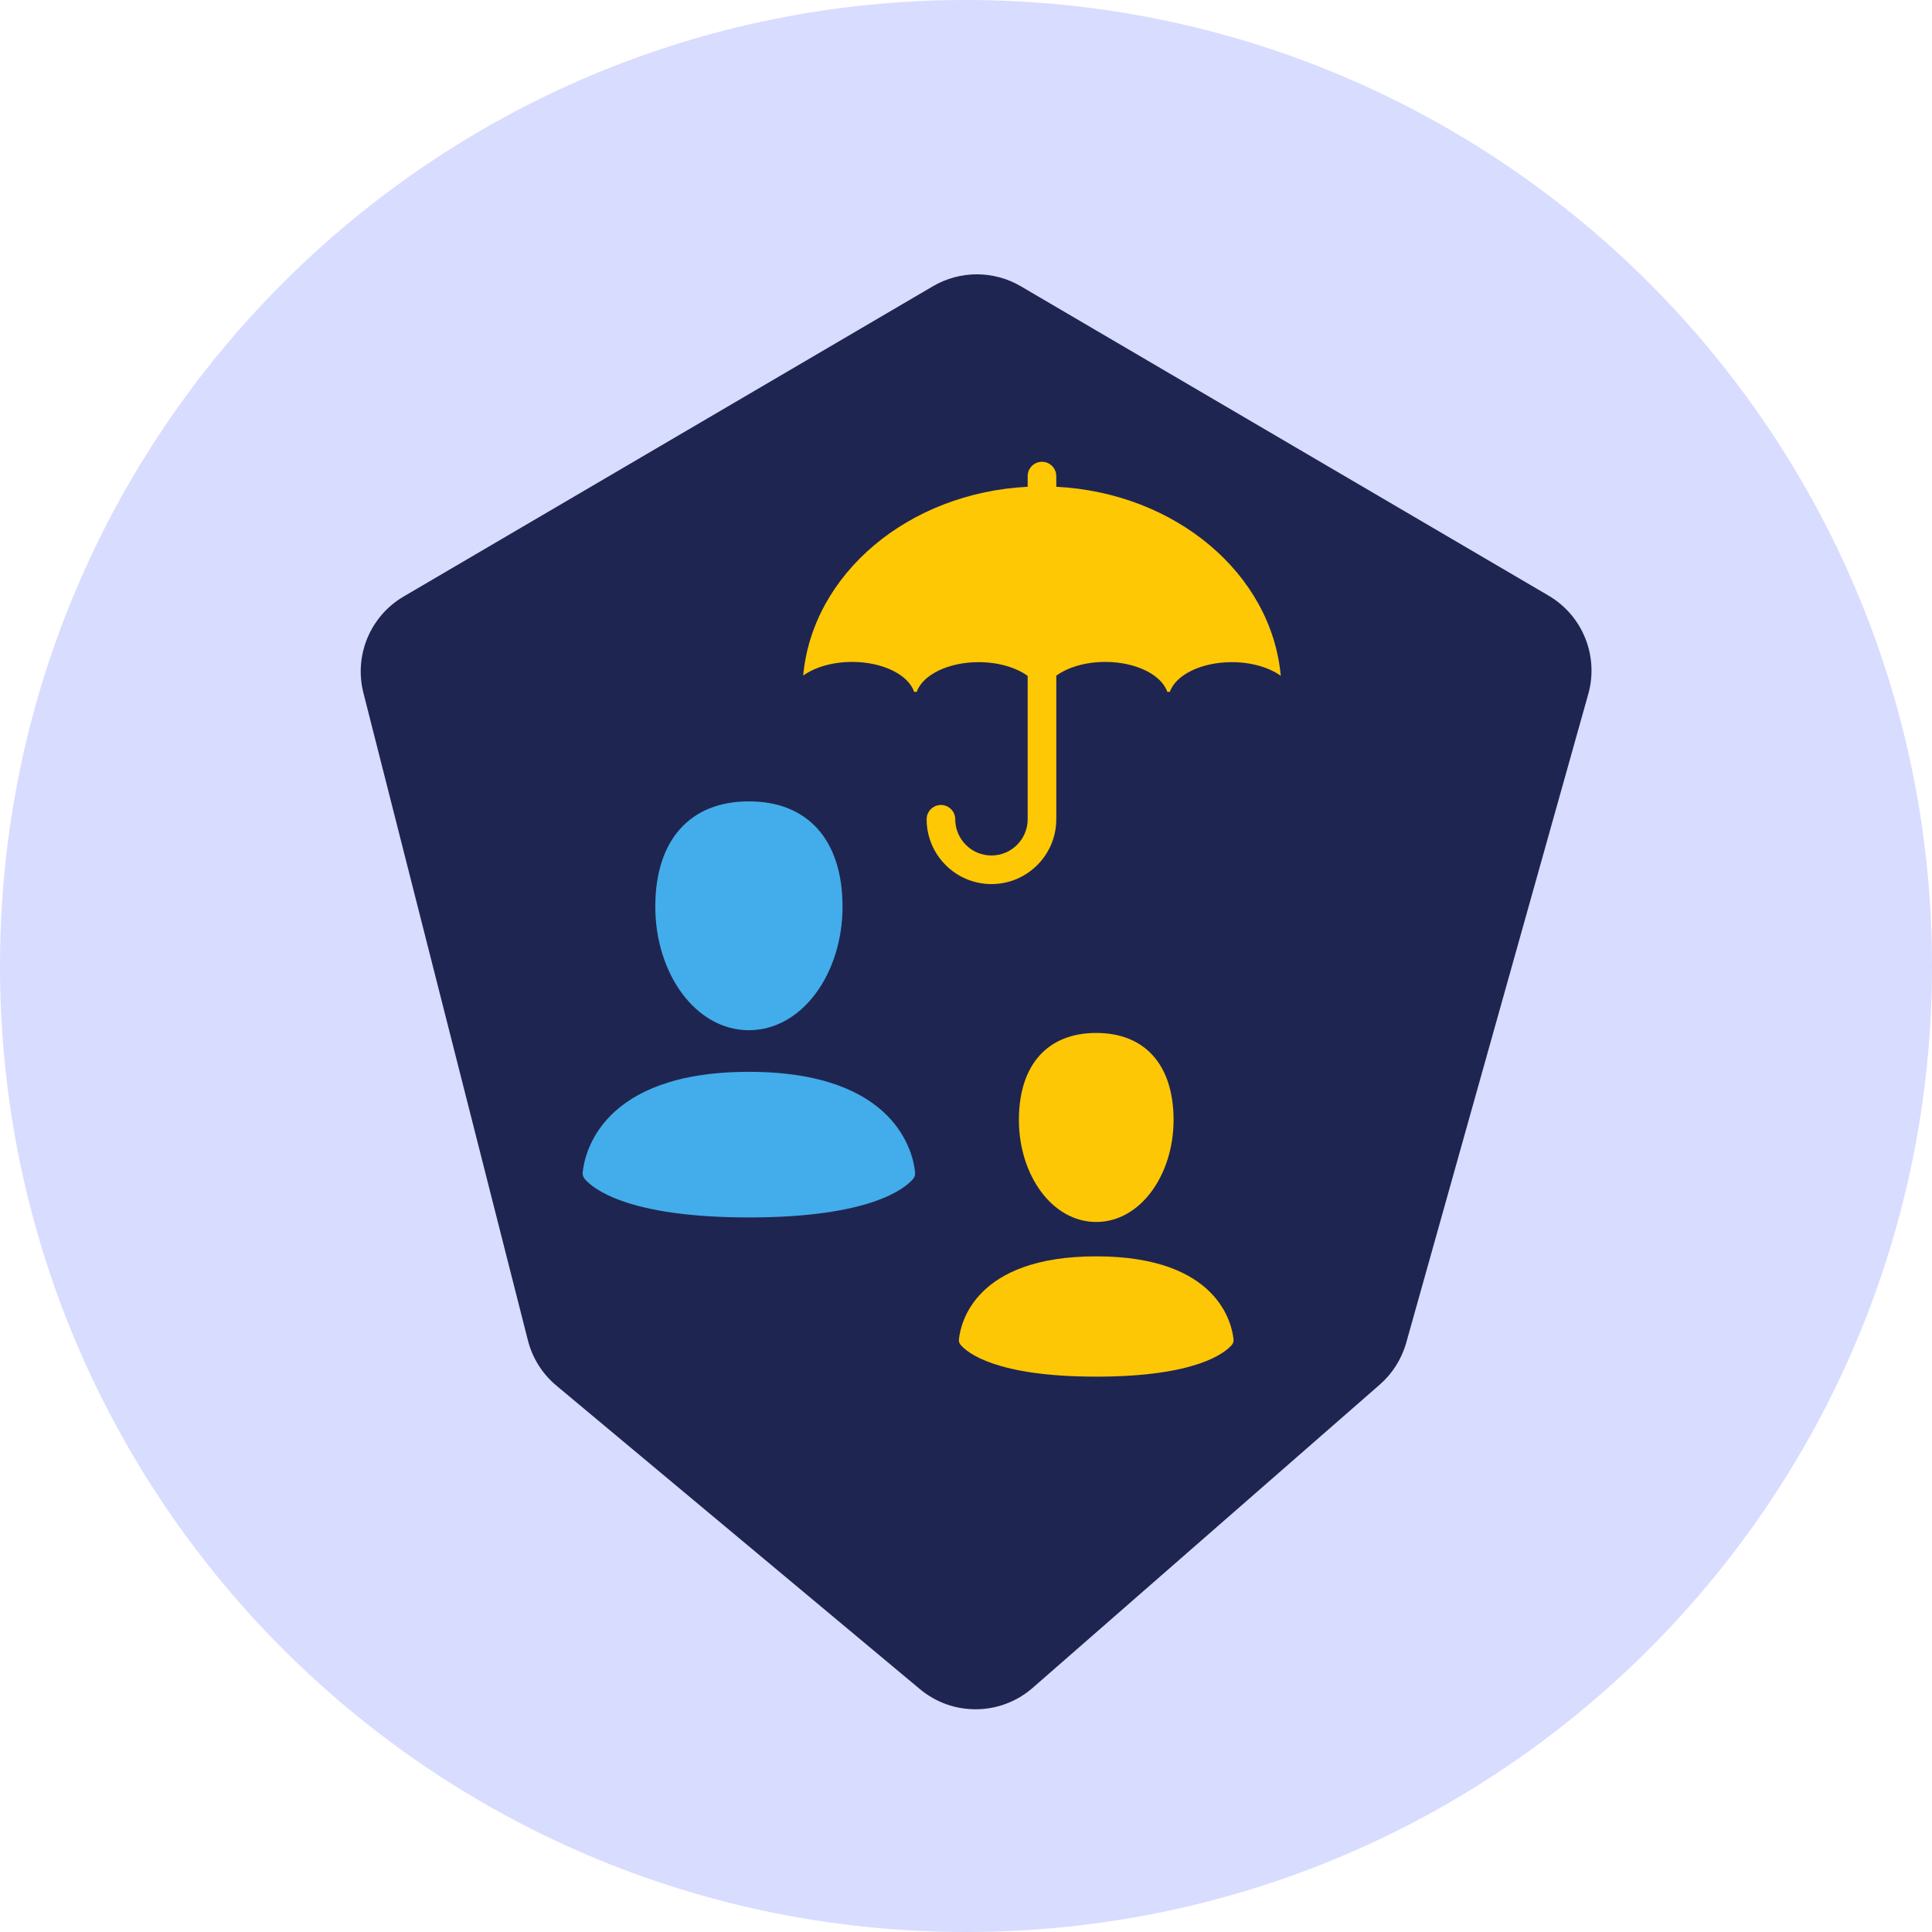
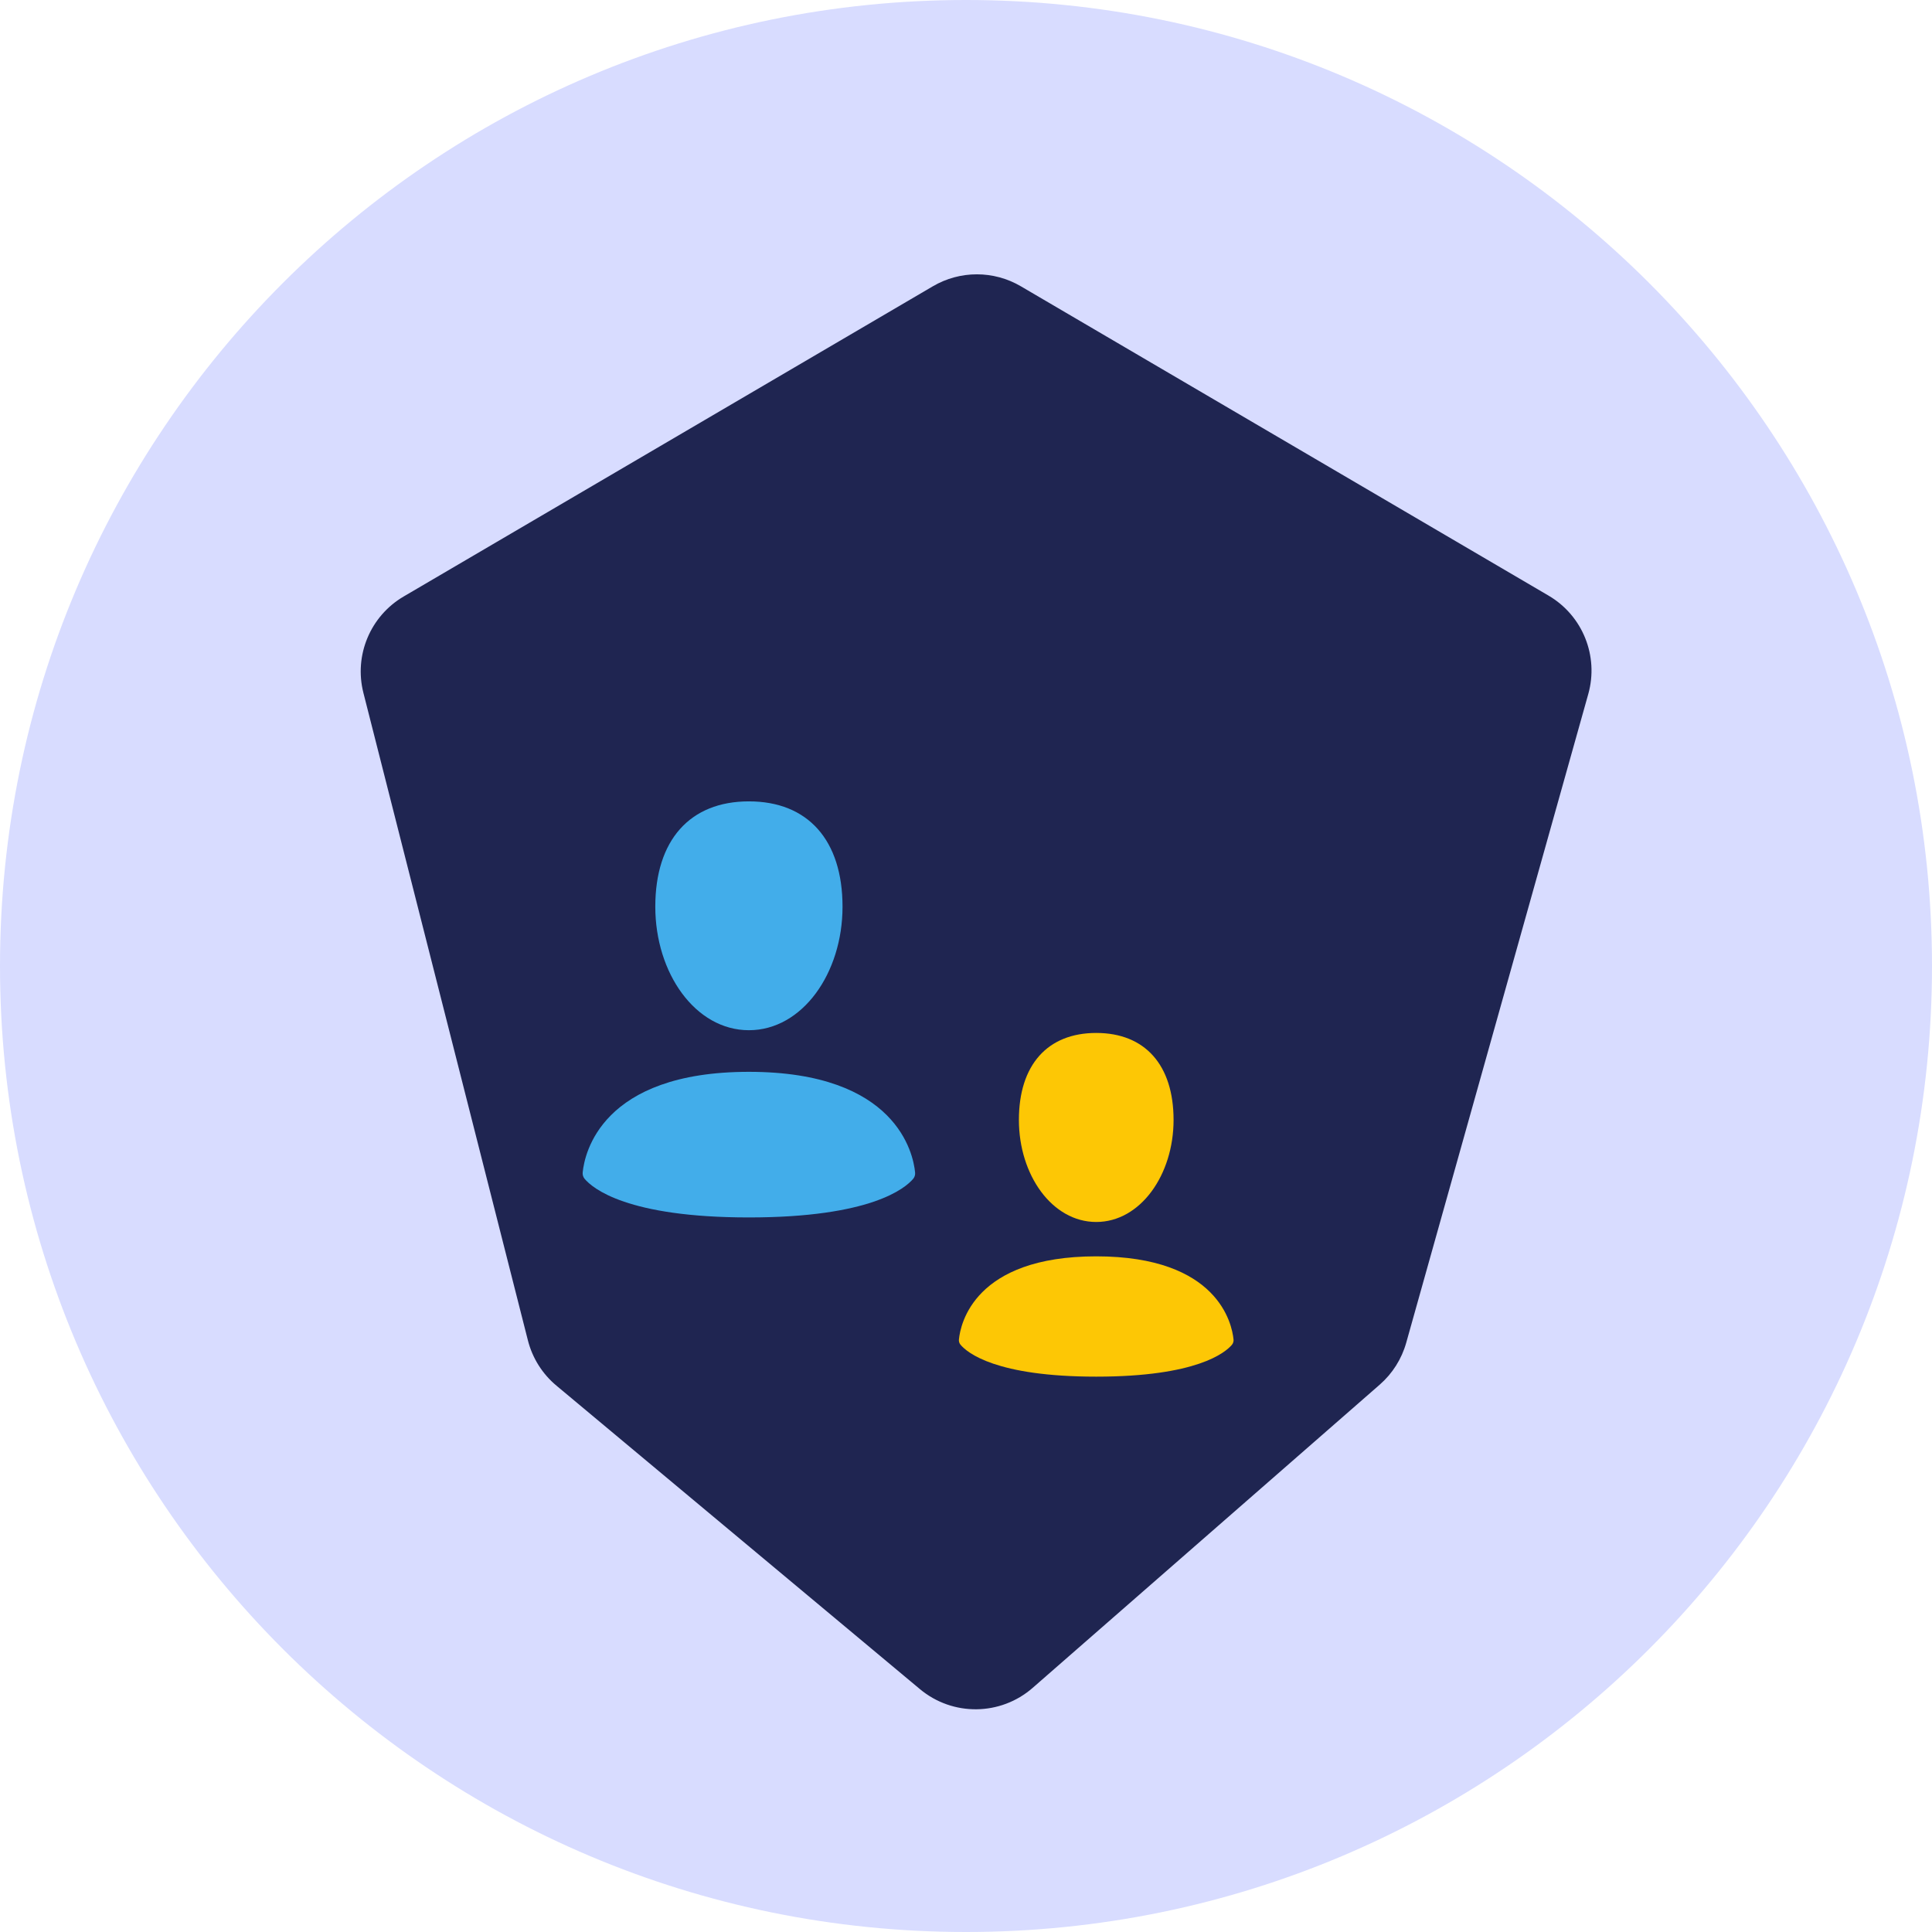
<svg xmlns="http://www.w3.org/2000/svg" width="89" height="89" viewBox="0 0 89 89" fill="none">
  <g clip-path="url(#clip0_1099_829)">
    <path d="M44.5 89C69.077 89 89 69.077 89 44.5C89 19.923 69.077 0 44.5 0C19.923 0 0 19.923 0 44.5C0 69.077 19.923 89 44.5 89Z" fill="#D8DCFF" />
    <path d="M42.977 13.186C44.226 12.454 45.774 12.454 47.023 13.186L71.338 27.439C72.906 28.359 73.657 30.221 73.166 31.971L64.78 61.853C64.57 62.601 64.146 63.273 63.561 63.784L47.573 77.752C46.091 79.047 43.888 79.072 42.377 77.811L25.631 63.83C24.985 63.291 24.525 62.561 24.318 61.744L16.74 31.915C16.302 30.188 17.058 28.38 18.594 27.479L42.977 13.186Z" fill="#1F2551" />
    <g clip-path="url(#clip1_1099_829)">
-       <path d="M48.659 22.424V21.932C48.659 21.568 48.364 21.273 48 21.273C47.636 21.273 47.341 21.568 47.341 21.932V22.424C41.843 22.702 37.429 26.431 37 31.121C37.535 30.738 38.346 30.492 39.254 30.492C40.668 30.492 41.846 31.085 42.112 31.872H42.229C42.503 31.09 43.677 30.503 45.084 30.503C45.995 30.503 46.807 30.75 47.341 31.136V37.74C47.341 38.66 46.593 39.409 45.673 39.409C44.753 39.409 44.004 38.66 44.004 37.74C44.004 37.376 43.709 37.082 43.346 37.082C42.982 37.082 42.687 37.376 42.687 37.74C42.687 39.387 44.027 40.726 45.673 40.726C47.32 40.726 48.659 39.387 48.659 37.74V31.125C49.193 30.739 50.004 30.492 50.915 30.492C52.328 30.492 53.506 31.085 53.773 31.872H53.89C54.163 31.09 55.337 30.503 56.745 30.503C57.654 30.503 58.465 30.748 59 31.132C58.576 26.436 54.161 22.703 48.659 22.424Z" fill="#FFC805" />
-     </g>
+       </g>
    <path fill-rule="evenodd" clip-rule="evenodd" d="M38.812 41.769C38.812 44.83 36.962 47.458 34.499 47.458C32.034 47.458 30.187 44.83 30.187 41.768C30.187 38.707 31.778 36.916 34.499 36.916C37.221 36.916 38.812 38.706 38.812 41.769ZM26.93 54.303C27.299 54.742 28.888 56.083 34.499 56.083C40.11 56.083 41.698 54.742 42.068 54.303C42.102 54.261 42.128 54.213 42.143 54.161C42.157 54.108 42.161 54.054 42.154 54C42.07 53.154 41.309 49.375 34.499 49.375C27.689 49.375 26.928 53.154 26.843 54C26.836 54.054 26.84 54.108 26.855 54.161C26.87 54.213 26.896 54.261 26.93 54.303Z" fill="#42ADEA" />
    <path fill-rule="evenodd" clip-rule="evenodd" d="M54.062 51.592C54.062 54.121 52.534 56.292 50.499 56.292C48.463 56.292 46.937 54.121 46.937 51.591C46.937 49.062 48.251 47.584 50.499 47.584C52.748 47.584 54.062 49.062 54.062 51.592ZM44.247 61.946C44.551 62.309 45.864 63.417 50.499 63.417C55.134 63.417 56.446 62.309 56.752 61.947C56.78 61.912 56.801 61.872 56.813 61.829C56.826 61.785 56.829 61.74 56.823 61.696C56.753 60.998 56.125 57.875 50.499 57.875C44.874 57.875 44.245 60.998 44.175 61.696C44.169 61.74 44.172 61.785 44.185 61.829C44.197 61.872 44.218 61.911 44.247 61.946Z" fill="#FDC705" />
  </g>
  <defs>
    <clipPath id="clip0_1099_829">
      <rect width="89" height="89" fill="white" />
    </clipPath>
    <clipPath id="clip1_1099_829">
      <rect width="22" height="22" fill="white" transform="translate(37 20)" />
    </clipPath>
  </defs>
</svg>